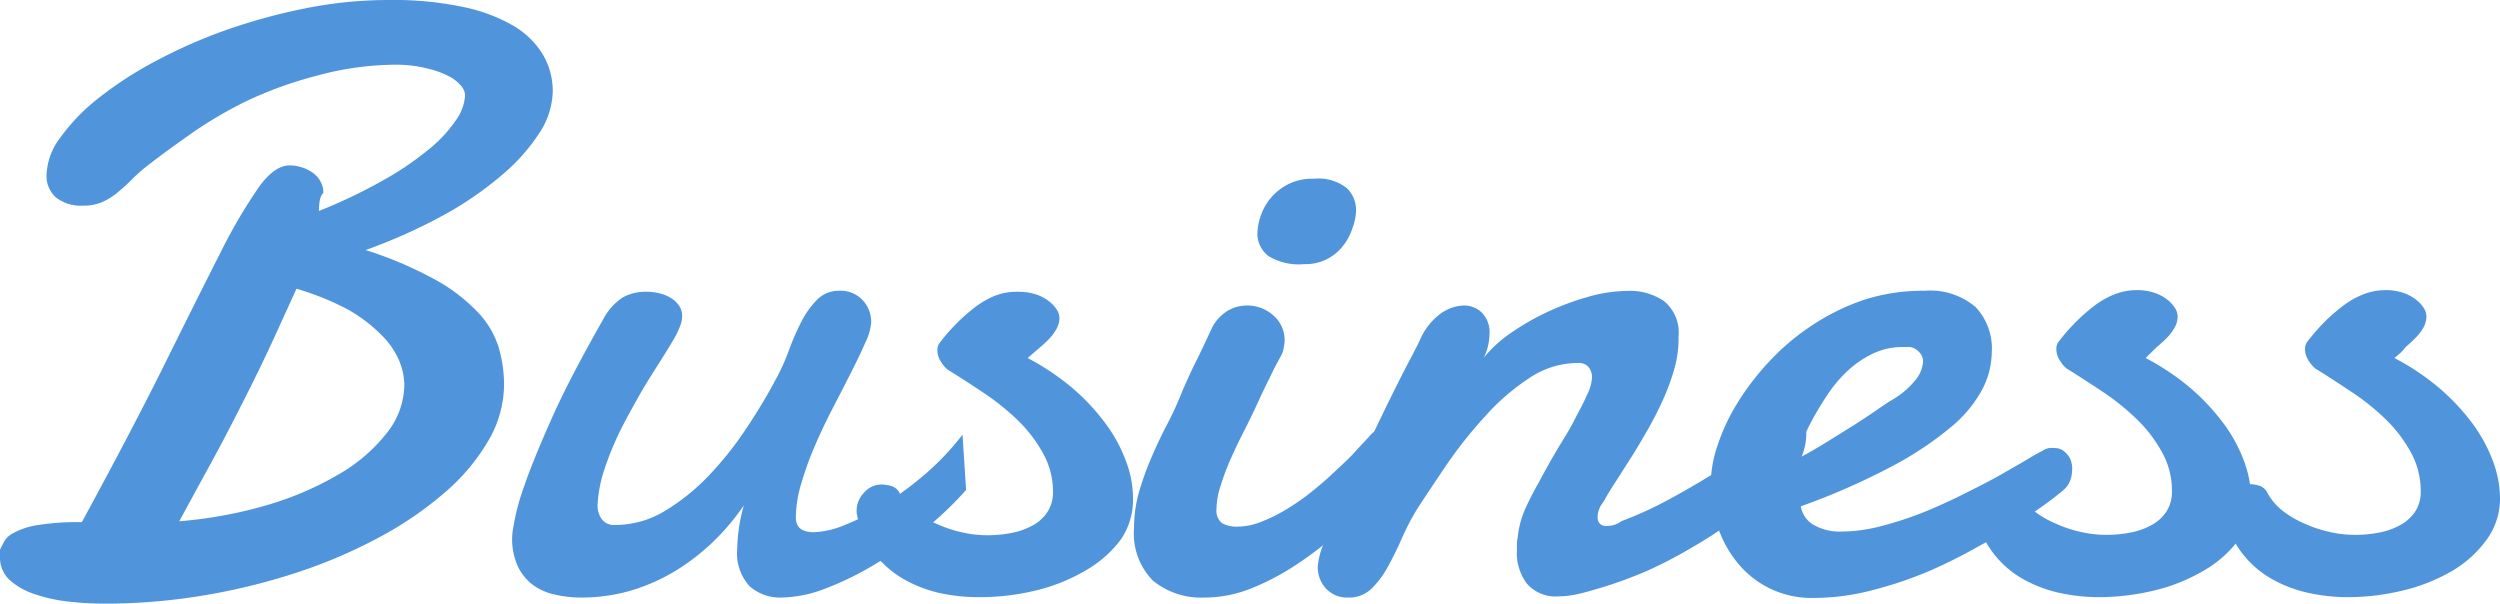
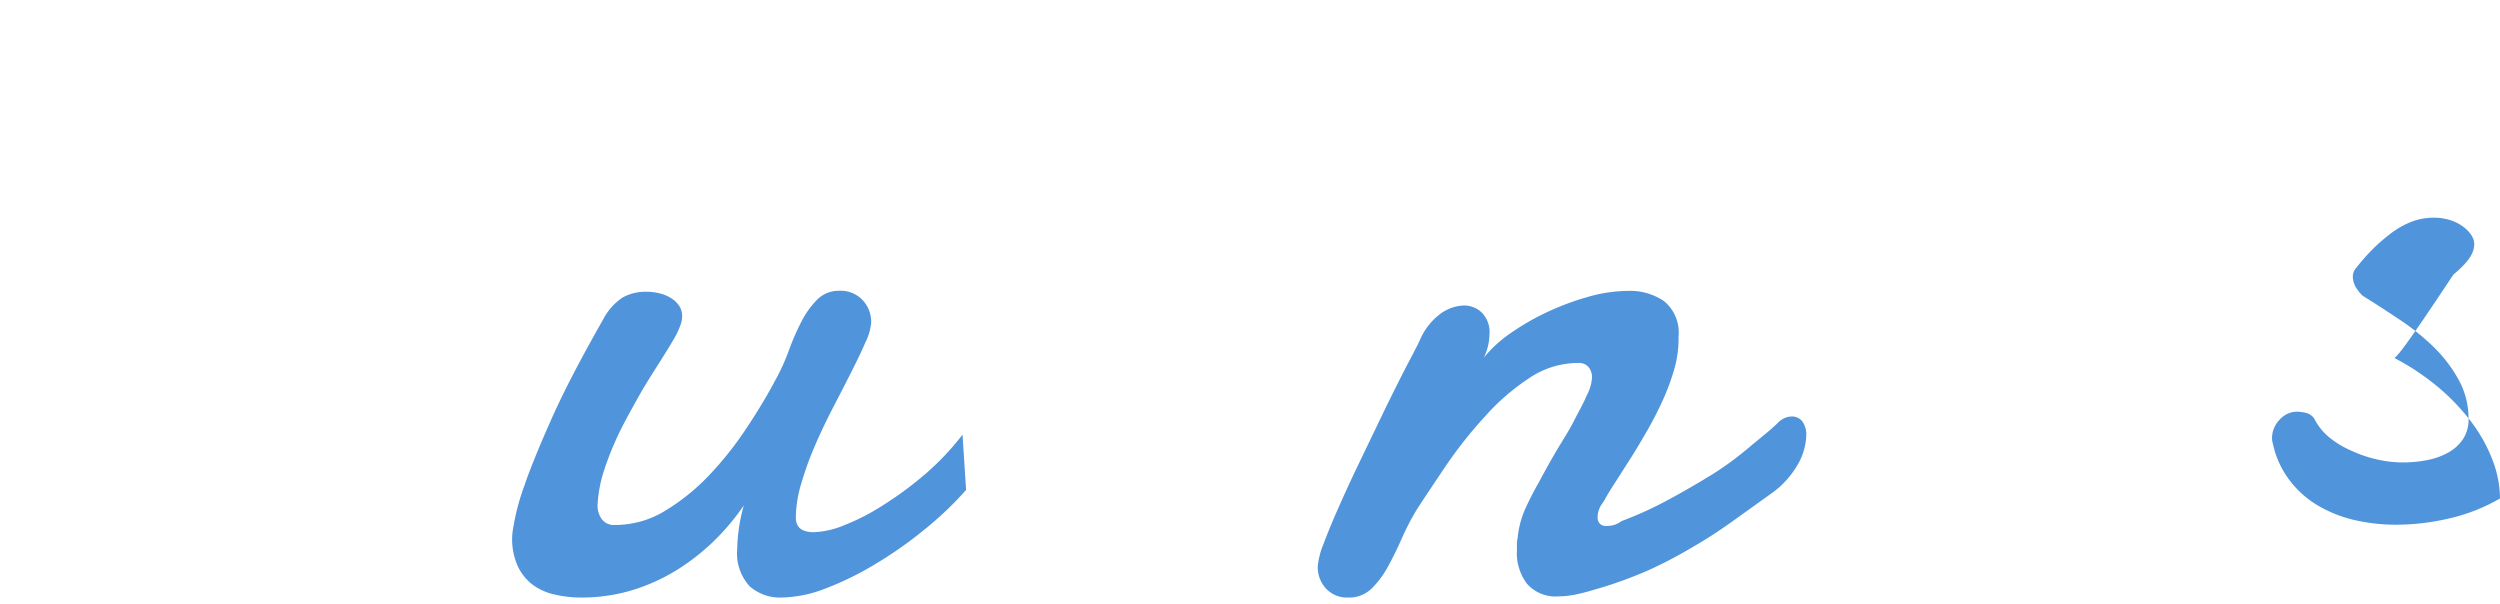
<svg xmlns="http://www.w3.org/2000/svg" viewBox="0 0 197.06 47.58">
  <defs>
    <style>.cls-1{fill:#5094db;}</style>
  </defs>
  <title>アセット 4</title>
  <g id="レイヤー_2" data-name="レイヤー 2">
    <g id="レイヤー_1-2" data-name="レイヤー 1">
-       <path class="cls-1" d="M25.14,16.63a42.21,42.21,0,0,0,5-2.38,24.49,24.49,0,0,0,3.59-2.42A10.71,10.71,0,0,0,35.92,9.5a3.76,3.76,0,0,0,.74-2,1.23,1.23,0,0,0-.32-.74,3,3,0,0,0-1-.77,6.84,6.84,0,0,0-1.65-.59A9.84,9.84,0,0,0,31.4,5.1,23.91,23.91,0,0,0,24.85,6,31,31,0,0,0,19.36,8,32.73,32.73,0,0,0,15,10.58c-1.26.89-2.32,1.66-3.18,2.33a12.28,12.28,0,0,0-1.39,1.2,15.53,15.53,0,0,1-1.16,1.06,5,5,0,0,1-1.2.75,3.62,3.62,0,0,1-1.54.29,3.17,3.17,0,0,1-2.11-.64,2.25,2.25,0,0,1-.75-1.8,5.13,5.13,0,0,1,1.09-2.93,15.32,15.32,0,0,1,3-3.1A29.08,29.08,0,0,1,12.3,4.8a40.27,40.27,0,0,1,5.6-2.46A46,46,0,0,1,24.16.64,33.54,33.54,0,0,1,30.69,0,26.47,26.47,0,0,1,36.5.55a13,13,0,0,1,4,1.5,6.63,6.63,0,0,1,2.31,2.28,5.69,5.69,0,0,1,.76,2.86,6.17,6.17,0,0,1-1,3.21,15,15,0,0,1-2.94,3.34A27.11,27.11,0,0,1,35,16.94a43.39,43.39,0,0,1-6.18,2.77,30.39,30.39,0,0,1,5.53,2.36,13.7,13.7,0,0,1,3.34,2.57,7,7,0,0,1,1.62,2.76,10.34,10.34,0,0,1,.42,2.94,8.82,8.82,0,0,1-1.22,4.37,16,16,0,0,1-3.39,4.06,28,28,0,0,1-5.13,3.53,40,40,0,0,1-6.47,2.79,49.28,49.28,0,0,1-7.39,1.83,46.85,46.85,0,0,1-7.86.66,25.18,25.18,0,0,1-2.86-.16,12.41,12.41,0,0,1-2.65-.58,5.54,5.54,0,0,1-2-1.12A2.4,2.4,0,0,1,0,43.89a1.66,1.66,0,0,1,0-.24c0-.08,0-.17,0-.28s.19-.38.29-.62A1.76,1.76,0,0,1,1.09,42a5.63,5.63,0,0,1,1.82-.6,19.73,19.73,0,0,1,3.54-.24q4-7.35,6.63-12.66t4.38-8.75a41.38,41.38,0,0,1,3-5.08c.81-1.09,1.59-1.63,2.36-1.63a3,3,0,0,1,1,.16,3,3,0,0,1,.85.43,2.1,2.1,0,0,1,.59.67,1.82,1.82,0,0,1,.23.89,1.22,1.22,0,0,0-.29.66Q25.14,16.21,25.14,16.63Zm-1.77,6.13c-1,2.19-1.87,4.14-2.71,5.88S19,32,18.27,33.41s-1.46,2.79-2.14,4l-2,3.68a34.54,34.54,0,0,0,7-1.3,24.89,24.89,0,0,0,5.62-2.43,13.15,13.15,0,0,0,3.75-3.24,6.18,6.18,0,0,0,1.37-3.79,5.18,5.18,0,0,0-.4-1.89,6.3,6.3,0,0,0-1.37-2,12,12,0,0,0-2.6-2A21.23,21.23,0,0,0,23.37,22.76Z" />
      <path class="cls-1" d="M76.15,38.62a26.75,26.75,0,0,1-3.29,3.13A31.8,31.8,0,0,1,69,44.46a24.29,24.29,0,0,1-3.91,1.92,10.06,10.06,0,0,1-3.47.72,3.62,3.62,0,0,1-2.51-.87,3.83,3.83,0,0,1-1-2.95,13.5,13.5,0,0,1,.52-3.44,18.42,18.42,0,0,1-2.09,2.54,17.43,17.43,0,0,1-2.86,2.34,15.09,15.09,0,0,1-3.59,1.72,13.76,13.76,0,0,1-4.34.66,9.11,9.11,0,0,1-2-.23A4.56,4.56,0,0,1,42,46.1a3.91,3.91,0,0,1-1.18-1.46,5.16,5.16,0,0,1-.45-2.29s0-.35.13-1a17.53,17.53,0,0,1,.81-3c.46-1.36,1.18-3.12,2.14-5.28s2.32-4.78,4.08-7.87a4.65,4.65,0,0,1,1.55-1.75A3.68,3.68,0,0,1,51,23a3.94,3.94,0,0,1,.94.11,3,3,0,0,1,.89.35,2.12,2.12,0,0,1,.68.61,1.47,1.47,0,0,1,.26.85,2,2,0,0,1-.1.61A6.85,6.85,0,0,1,53,26.92c-.35.59-.77,1.26-1.24,2s-1,1.58-1.49,2.46-1,1.79-1.46,2.73A24.26,24.26,0,0,0,47.64,37a10.53,10.53,0,0,0-.54,2.84,1.81,1.81,0,0,0,.32,1.06,1.18,1.18,0,0,0,1.06.48,7.52,7.52,0,0,0,4-1.15A16.61,16.61,0,0,0,56,37.35a26.62,26.62,0,0,0,2.9-3.69c.87-1.31,1.59-2.52,2.17-3.61a16.71,16.71,0,0,0,1.08-2.34,20,20,0,0,1,1-2.32,7,7,0,0,1,1.25-1.76,2.4,2.4,0,0,1,1.77-.71,2.37,2.37,0,0,1,1.83.74,2.52,2.52,0,0,1,.67,1.77A4.4,4.4,0,0,1,68.21,27c-.29.67-.66,1.44-1.1,2.31s-.91,1.79-1.42,2.77-1,2-1.43,3a24.6,24.6,0,0,0-1.09,3,9.6,9.6,0,0,0-.44,2.71c0,.78.47,1.16,1.42,1.16a7,7,0,0,0,2.47-.58,17.52,17.52,0,0,0,3.1-1.62A27.6,27.6,0,0,0,73,37.31a21.08,21.08,0,0,0,2.87-3.05Z" />
-       <path class="cls-1" d="M81,28.22a19.76,19.76,0,0,1,3.5,2.34,16.89,16.89,0,0,1,2.61,2.78,11.83,11.83,0,0,1,1.64,3,8.32,8.32,0,0,1,.56,2.95,5.55,5.55,0,0,1-1,3.29A9.08,9.08,0,0,1,85.51,45a14.15,14.15,0,0,1-3.85,1.54,18.61,18.61,0,0,1-4.38.53A14.52,14.52,0,0,1,74,46.73a10.37,10.37,0,0,1-2.87-1.14,7.67,7.67,0,0,1-2.23-2,7.36,7.36,0,0,1-1.32-2.87,1.91,1.91,0,0,1-.06-.42,2.06,2.06,0,0,1,.61-1.49,1.81,1.81,0,0,1,1.35-.62,3,3,0,0,1,.78.12,1.07,1.07,0,0,1,.66.58,4.73,4.73,0,0,0,1.17,1.38,7.83,7.83,0,0,0,1.69,1,10,10,0,0,0,2,.68,9.14,9.14,0,0,0,2,.24,9.85,9.85,0,0,0,2-.19,5.61,5.61,0,0,0,1.67-.61,3.21,3.21,0,0,0,1.13-1.06A2.82,2.82,0,0,0,83,38.81a6.18,6.18,0,0,0-.74-3,11,11,0,0,0-1.91-2.56,18.76,18.76,0,0,0-2.66-2.18c-1-.67-2-1.32-3-1.94a2.13,2.13,0,0,1-.48-.56,1.62,1.62,0,0,1-.32-.95.89.89,0,0,1,.19-.61,15.75,15.75,0,0,1,1.19-1.38,13.63,13.63,0,0,1,1.44-1.3,7,7,0,0,1,1.67-1A4.79,4.79,0,0,1,80.29,23a4.34,4.34,0,0,1,1.32.19,3.41,3.41,0,0,1,1,.5,2.79,2.79,0,0,1,.66.67,1.3,1.3,0,0,1,.24.69,1.83,1.83,0,0,1-.23.87,3.92,3.92,0,0,1-.59.8,10.67,10.67,0,0,1-.84.77Z" />
-       <path class="cls-1" d="M95.58,25.75a3.45,3.45,0,0,1,1.25-1.29,3.09,3.09,0,0,1,3.55.41,2.58,2.58,0,0,1,.88,2c0,.19-.05.39-.08.58A1.78,1.78,0,0,1,101,28c-.3.55-.55,1-.74,1.41s-.37.74-.53,1.08-.32.65-.47,1l-.54,1.15c-.26.54-.55,1.12-.87,1.75s-.62,1.28-.91,1.94a19.88,19.88,0,0,0-.74,2,6,6,0,0,0-.31,1.77,1.27,1.27,0,0,0,.44,1.14,2.34,2.34,0,0,0,1.23.27,5.07,5.07,0,0,0,1.88-.39,12.19,12.19,0,0,0,2-1,17.61,17.61,0,0,0,2-1.4c.65-.52,1.25-1.05,1.82-1.59s1.09-1,1.57-1.54.88-.93,1.21-1.31a1.85,1.85,0,0,1,1.28-.61,1.14,1.14,0,0,1,1,.51,2.24,2.24,0,0,1,.37,1.32,4,4,0,0,1-.37,1.57A4.59,4.59,0,0,1,109,38.62c-1.09,1.12-2.2,2.18-3.34,3.2a29.53,29.53,0,0,1-3.48,2.69,19.57,19.57,0,0,1-3.58,1.88,9.89,9.89,0,0,1-3.63.71,6,6,0,0,1-4.09-1.33,5.3,5.3,0,0,1-1.49-4.16,10.4,10.4,0,0,1,.41-2.89,23.72,23.72,0,0,1,1-2.75c.38-.89.79-1.74,1.22-2.56s.79-1.62,1.09-2.37c.11-.27.3-.7.56-1.28s.55-1.17.85-1.76Zm3.53-7.23A4.65,4.65,0,0,1,99.38,17a4.37,4.37,0,0,1,2.18-2.49,4.25,4.25,0,0,1,2-.42,3.61,3.61,0,0,1,2.59.73,2.39,2.39,0,0,1,.74,1.81A4.38,4.38,0,0,1,106.6,18a4.45,4.45,0,0,1-.72,1.36,3.91,3.91,0,0,1-1.25,1.05,3.77,3.77,0,0,1-1.83.41,4.63,4.63,0,0,1-2.79-.62A2.26,2.26,0,0,1,99.11,18.52Z" />
      <path class="cls-1" d="M111.92,26.81a5,5,0,0,1,1.6-2.06,3.28,3.28,0,0,1,1.9-.67,2,2,0,0,1,1.38.56,2.17,2.17,0,0,1,.61,1.65,5,5,0,0,1-.1.9,4.33,4.33,0,0,1-.35,1,10.07,10.07,0,0,1,2-1.85,19.5,19.5,0,0,1,2.91-1.7,21.1,21.1,0,0,1,3.27-1.23,11.66,11.66,0,0,1,3.19-.48,4.74,4.74,0,0,1,2.84.81,3.2,3.2,0,0,1,1.14,2.78A8.73,8.73,0,0,1,132,29a18,18,0,0,1-.91,2.5q-.57,1.26-1.26,2.46c-.46.8-.91,1.56-1.36,2.26s-.86,1.36-1.24,1.94-.66,1.08-.88,1.46a1.84,1.84,0,0,0-.42,1.19.73.73,0,0,0,.16.45.64.64,0,0,0,.52.2,3.36,3.36,0,0,0,.51-.05,2.12,2.12,0,0,0,.71-.34,28.86,28.86,0,0,0,3.55-1.61c1.2-.64,2.37-1.32,3.48-2S137,36,137.9,35.24s1.71-1.37,2.33-2a1.7,1.7,0,0,1,.52-.32,1.45,1.45,0,0,1,.48-.09,1,1,0,0,1,.85.41,1.77,1.77,0,0,1,.3,1.06,4.9,4.9,0,0,1-.62,2.22,7.16,7.16,0,0,1-2,2.28l-3.35,2.4q-1.53,1.09-3.12,2a34.94,34.94,0,0,1-3.4,1.77,33.21,33.21,0,0,1-4.25,1.52,15.69,15.69,0,0,1-1.53.39,7.5,7.5,0,0,1-1.27.13,3,3,0,0,1-2.48-1,4,4,0,0,1-.79-2.65c0-.15,0-.29,0-.43s0-.3.05-.47a7.57,7.57,0,0,1,.53-2.18A23.83,23.83,0,0,1,121.31,38c.44-.83.9-1.66,1.39-2.49s1-1.6,1.37-2.34.76-1.4,1-2a3.43,3.43,0,0,0,.42-1.41,1.28,1.28,0,0,0-.27-.82,1,1,0,0,0-.82-.33,6.9,6.9,0,0,0-3.9,1.22,17.56,17.56,0,0,0-3.45,3,33.88,33.88,0,0,0-3,3.77c-.9,1.33-1.69,2.51-2.37,3.56a20.17,20.17,0,0,0-1.18,2.27c-.35.8-.72,1.55-1.1,2.24a7.31,7.31,0,0,1-1.3,1.74,2.55,2.55,0,0,1-1.82.69,2.25,2.25,0,0,1-1.76-.71,2.48,2.48,0,0,1-.65-1.73,6,6,0,0,1,.45-1.77c.3-.81.69-1.75,1.16-2.82s1-2.22,1.59-3.45,1.18-2.45,1.76-3.66,1.15-2.35,1.69-3.42S111.57,27.56,111.92,26.81Z" />
-       <path class="cls-1" d="M151.73,22.92a5.49,5.49,0,0,1,4,1.29A4.76,4.76,0,0,1,157,27.77a6.58,6.58,0,0,1-.7,2.83,9.94,9.94,0,0,1-2.44,3,26.72,26.72,0,0,1-4.64,3.11,54.79,54.79,0,0,1-7.27,3.2,2.07,2.07,0,0,0,1,1.46,4.14,4.14,0,0,0,2.22.53,12.69,12.69,0,0,0,3.16-.44,28.33,28.33,0,0,0,3.34-1.1c1.1-.45,2.17-.94,3.22-1.47s2-1,2.85-1.49,1.55-.88,2.11-1.22.95-.55,1.14-.64a1.28,1.28,0,0,1,.53-.22,2.39,2.39,0,0,1,.44,0,1.1,1.1,0,0,1,.64.18,1.91,1.91,0,0,1,.43.42,1.32,1.32,0,0,1,.24.51,1.78,1.78,0,0,1,.07.47,3.82,3.82,0,0,1-.07.69,2,2,0,0,1-.48.91c-.11.11-.46.4-1.07.87s-1.4,1-2.36,1.67-2.09,1.32-3.36,2a40.93,40.93,0,0,1-4,2,31.41,31.41,0,0,1-4.45,1.49,18.09,18.09,0,0,1-4.56.6,7.47,7.47,0,0,1-6-2.73,8.75,8.75,0,0,1-1.59-2.89,10.64,10.64,0,0,1-.55-3.44,9.55,9.55,0,0,1,.55-3A15.33,15.33,0,0,1,137,31.69a20.55,20.55,0,0,1,2.52-3.26,18.5,18.5,0,0,1,3.35-2.81,17.62,17.62,0,0,1,4.1-2A15.13,15.13,0,0,1,151.73,22.92Zm-1.16,4.43-.29,0H150a5.48,5.48,0,0,0-2.28.48,7.92,7.92,0,0,0-1.94,1.27,10.27,10.27,0,0,0-1.57,1.78,22.91,22.91,0,0,0-1.24,2,16.86,16.86,0,0,0-.91,1.88c-.25.59-.44,1.1-.57,1.5.75-.38,1.53-.82,2.33-1.31l2.27-1.41c.7-.45,1.32-.86,1.84-1.22s.89-.61,1.11-.74a6.71,6.71,0,0,0,2-1.69,2.53,2.53,0,0,0,.54-1.36,1,1,0,0,0-.3-.77A1.29,1.29,0,0,0,150.57,27.35Z" />
-       <path class="cls-1" d="M169.13,28.22a19.76,19.76,0,0,1,3.5,2.34,17.33,17.33,0,0,1,2.61,2.78,11.83,11.83,0,0,1,1.64,3,8.54,8.54,0,0,1,.56,2.95,5.55,5.55,0,0,1-1,3.29A9.08,9.08,0,0,1,173.67,45a14.15,14.15,0,0,1-3.85,1.54,18.63,18.63,0,0,1-4.39.53,14.5,14.5,0,0,1-3.24-.37,10.37,10.37,0,0,1-2.87-1.14,7.67,7.67,0,0,1-2.23-2,7.36,7.36,0,0,1-1.32-2.87,1.91,1.91,0,0,1-.06-.42,2.06,2.06,0,0,1,.61-1.49,1.81,1.81,0,0,1,1.35-.62,3,3,0,0,1,.78.12,1.07,1.07,0,0,1,.66.58,4.73,4.73,0,0,0,1.17,1.38,7.59,7.59,0,0,0,1.69,1,10,10,0,0,0,2,.68,9.14,9.14,0,0,0,2,.24,9.75,9.75,0,0,0,2-.19,5.41,5.41,0,0,0,1.67-.61,3.16,3.16,0,0,0,1.14-1.06,2.82,2.82,0,0,0,.42-1.58,6.18,6.18,0,0,0-.74-3,11,11,0,0,0-1.91-2.56,18.76,18.76,0,0,0-2.66-2.18c-1-.67-2-1.32-3-1.94a2.13,2.13,0,0,1-.48-.56,1.62,1.62,0,0,1-.32-.95.89.89,0,0,1,.19-.61,15.75,15.75,0,0,1,1.19-1.38,13.63,13.63,0,0,1,1.44-1.3,6.77,6.77,0,0,1,1.67-1,4.79,4.79,0,0,1,1.86-.37,4.34,4.34,0,0,1,1.32.19,3.41,3.41,0,0,1,1,.5,2.74,2.74,0,0,1,.65.67,1.3,1.3,0,0,1,.24.69,1.81,1.81,0,0,1-.22.87,3.92,3.92,0,0,1-.59.8,10.67,10.67,0,0,1-.84.77Z" />
-       <path class="cls-1" d="M188.74,28.22a19.4,19.4,0,0,1,3.5,2.34,17,17,0,0,1,2.62,2.78,12.15,12.15,0,0,1,1.64,3,8.54,8.54,0,0,1,.56,2.95A5.49,5.49,0,0,1,196,42.55,8.92,8.92,0,0,1,193.29,45a14.22,14.22,0,0,1-3.86,1.54,18.48,18.48,0,0,1-4.38.53,14.5,14.5,0,0,1-3.24-.37,10.25,10.25,0,0,1-2.87-1.14,7.71,7.71,0,0,1-2.24-2,7.21,7.21,0,0,1-1.31-2.87,1.52,1.52,0,0,1-.07-.42,2.1,2.1,0,0,1,.61-1.49,1.85,1.85,0,0,1,1.35-.62,3,3,0,0,1,.79.12,1.07,1.07,0,0,1,.66.58,4.59,4.59,0,0,0,1.17,1.38,7.52,7.52,0,0,0,1.68,1,9.84,9.84,0,0,0,2,.68,9,9,0,0,0,2,.24,9.75,9.75,0,0,0,2-.19,5.51,5.51,0,0,0,1.67-.61,3.33,3.33,0,0,0,1.14-1.06,2.82,2.82,0,0,0,.42-1.58,6.3,6.3,0,0,0-.74-3,11,11,0,0,0-1.91-2.56,18.32,18.32,0,0,0-2.67-2.18c-1-.67-2-1.32-3-1.94a2.61,2.61,0,0,1-.48-.56,1.69,1.69,0,0,1-.32-.95,1,1,0,0,1,.19-.61,17.65,17.65,0,0,1,1.19-1.38,12.81,12.81,0,0,1,1.45-1.3,6.77,6.77,0,0,1,1.67-1,4.79,4.79,0,0,1,1.86-.37,4.23,4.23,0,0,1,1.31.19,3.41,3.41,0,0,1,1,.5,2.61,2.61,0,0,1,.66.67,1.3,1.3,0,0,1,.24.69,1.81,1.81,0,0,1-.22.87,3.64,3.64,0,0,1-.6.8,9,9,0,0,1-.83.77C189.35,27.74,189,28,188.74,28.22Z" />
+       <path class="cls-1" d="M188.74,28.22a19.4,19.4,0,0,1,3.5,2.34,17,17,0,0,1,2.62,2.78,12.15,12.15,0,0,1,1.64,3,8.54,8.54,0,0,1,.56,2.95a14.22,14.22,0,0,1-3.86,1.54,18.48,18.48,0,0,1-4.38.53,14.5,14.5,0,0,1-3.24-.37,10.25,10.25,0,0,1-2.87-1.14,7.71,7.71,0,0,1-2.24-2,7.21,7.21,0,0,1-1.31-2.87,1.52,1.52,0,0,1-.07-.42,2.1,2.1,0,0,1,.61-1.49,1.85,1.85,0,0,1,1.35-.62,3,3,0,0,1,.79.12,1.07,1.07,0,0,1,.66.58,4.59,4.59,0,0,0,1.17,1.38,7.52,7.52,0,0,0,1.68,1,9.84,9.84,0,0,0,2,.68,9,9,0,0,0,2,.24,9.75,9.75,0,0,0,2-.19,5.51,5.51,0,0,0,1.67-.61,3.33,3.33,0,0,0,1.14-1.06,2.82,2.82,0,0,0,.42-1.58,6.3,6.3,0,0,0-.74-3,11,11,0,0,0-1.91-2.56,18.32,18.32,0,0,0-2.67-2.18c-1-.67-2-1.32-3-1.94a2.61,2.61,0,0,1-.48-.56,1.69,1.69,0,0,1-.32-.95,1,1,0,0,1,.19-.61,17.65,17.65,0,0,1,1.19-1.38,12.81,12.81,0,0,1,1.45-1.3,6.77,6.77,0,0,1,1.67-1,4.79,4.79,0,0,1,1.86-.37,4.23,4.23,0,0,1,1.31.19,3.41,3.41,0,0,1,1,.5,2.61,2.61,0,0,1,.66.67,1.3,1.3,0,0,1,.24.69,1.81,1.81,0,0,1-.22.87,3.64,3.64,0,0,1-.6.8,9,9,0,0,1-.83.77C189.35,27.74,189,28,188.74,28.22Z" />
    </g>
  </g>
</svg>